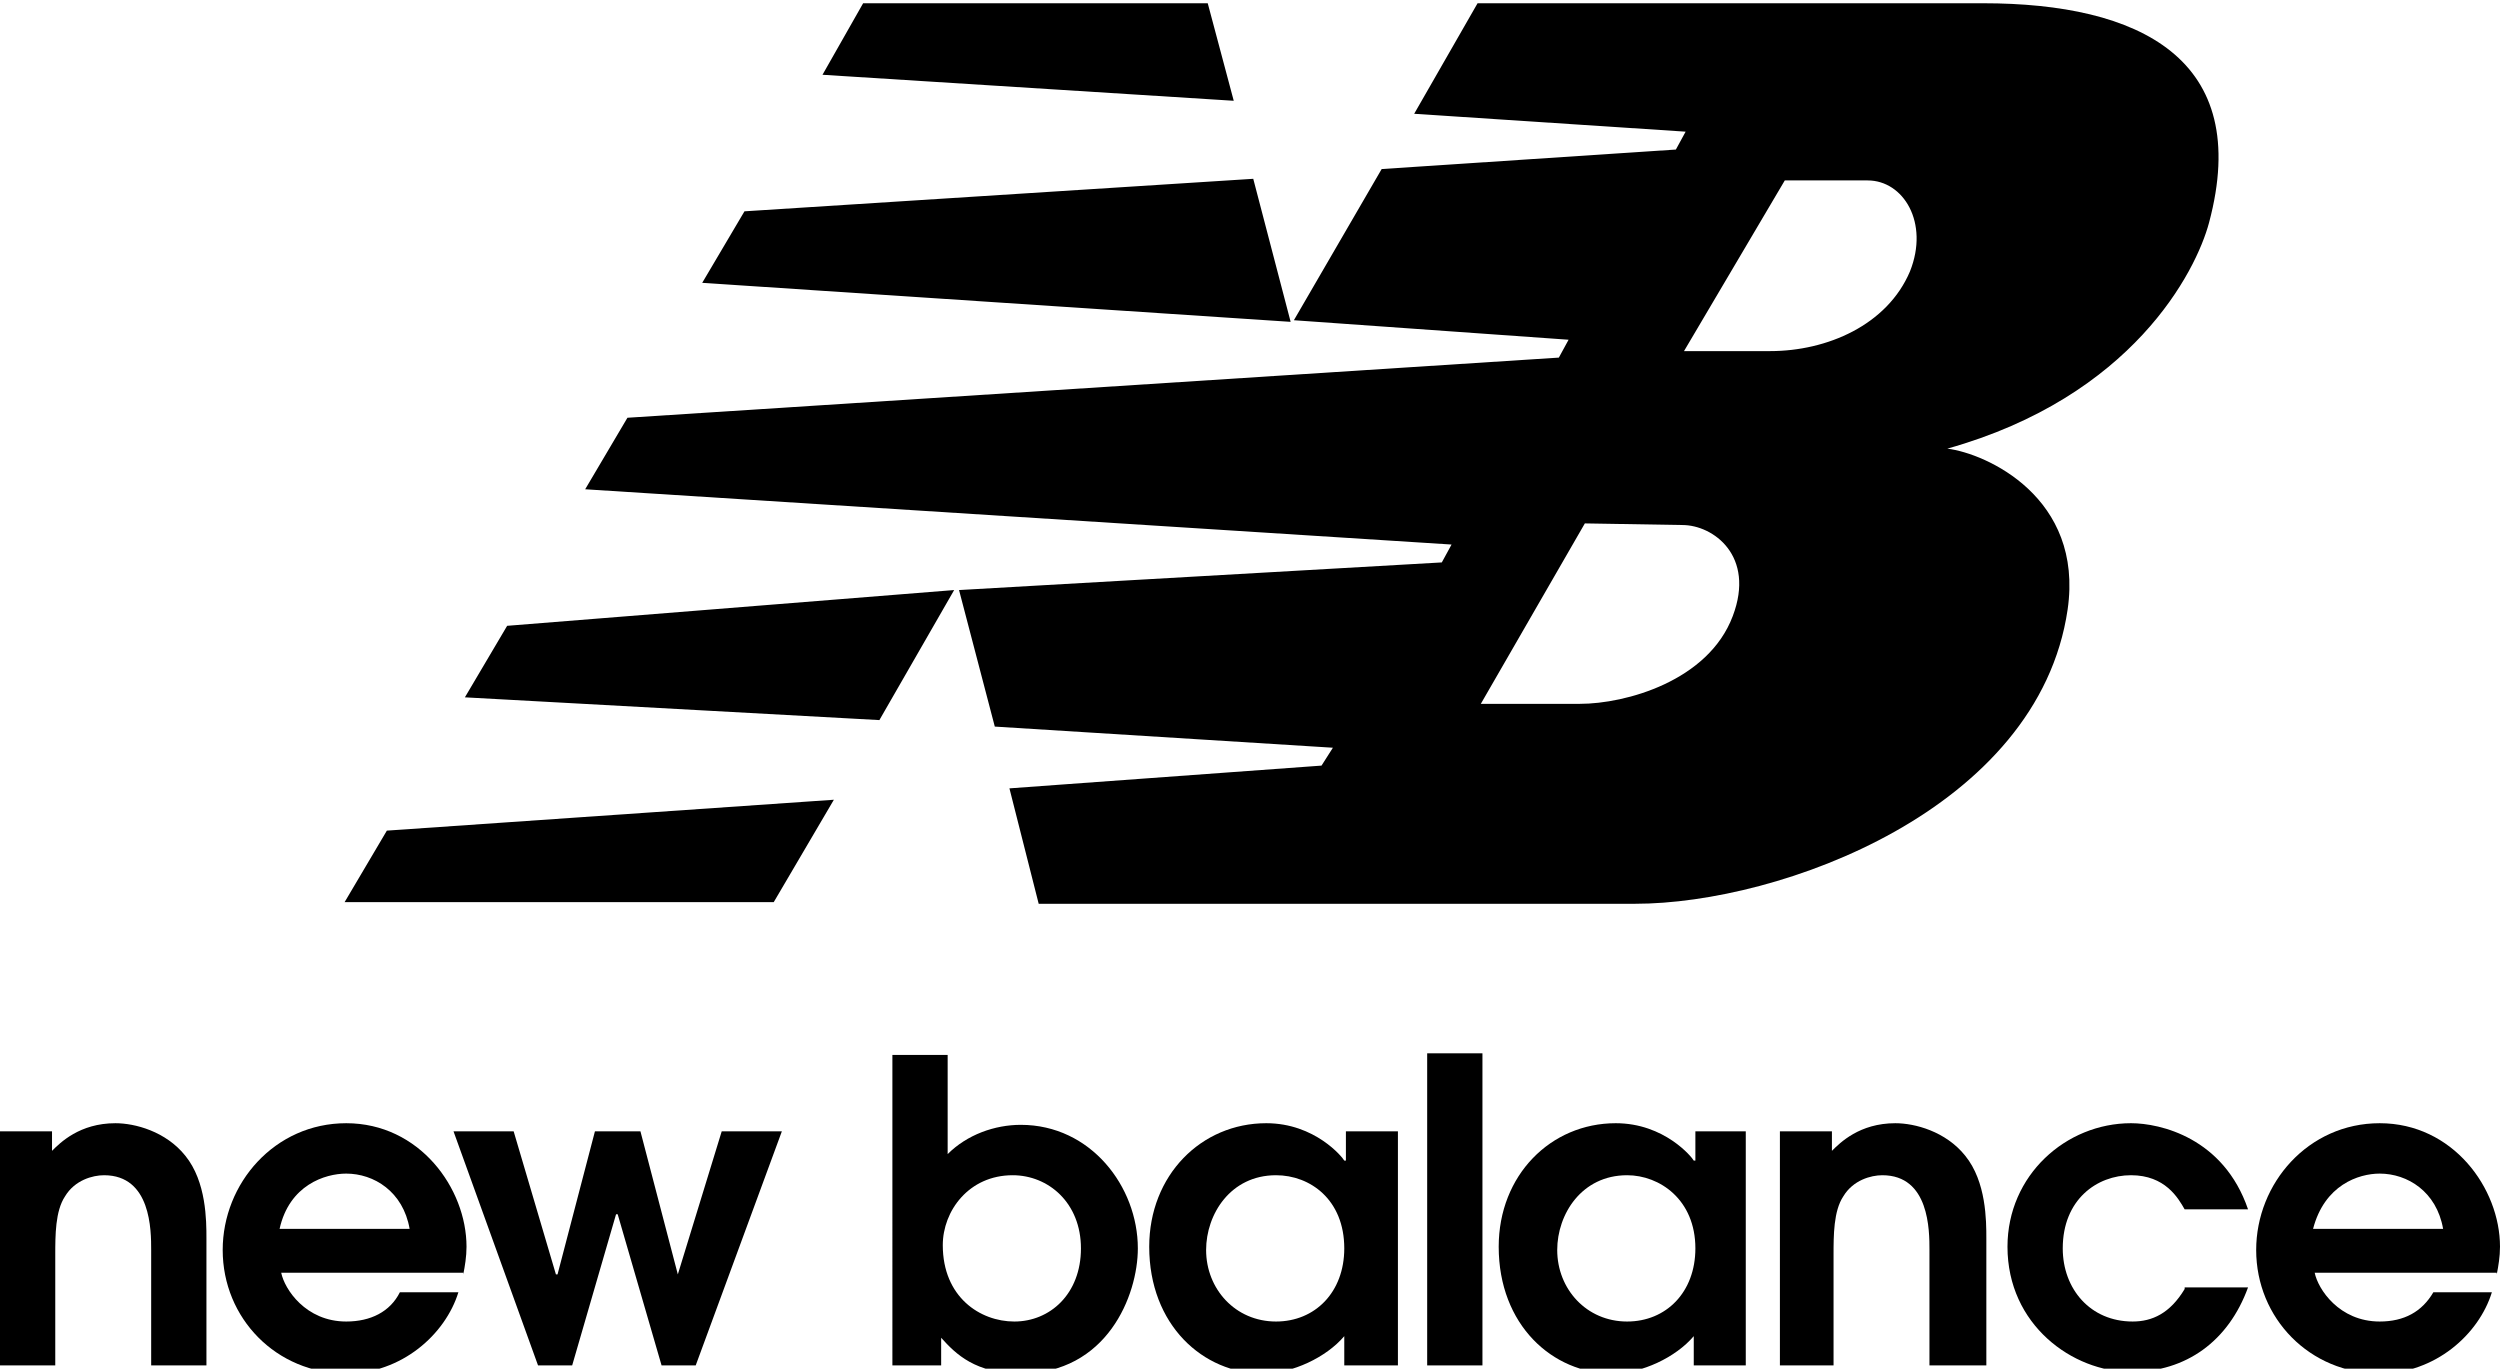
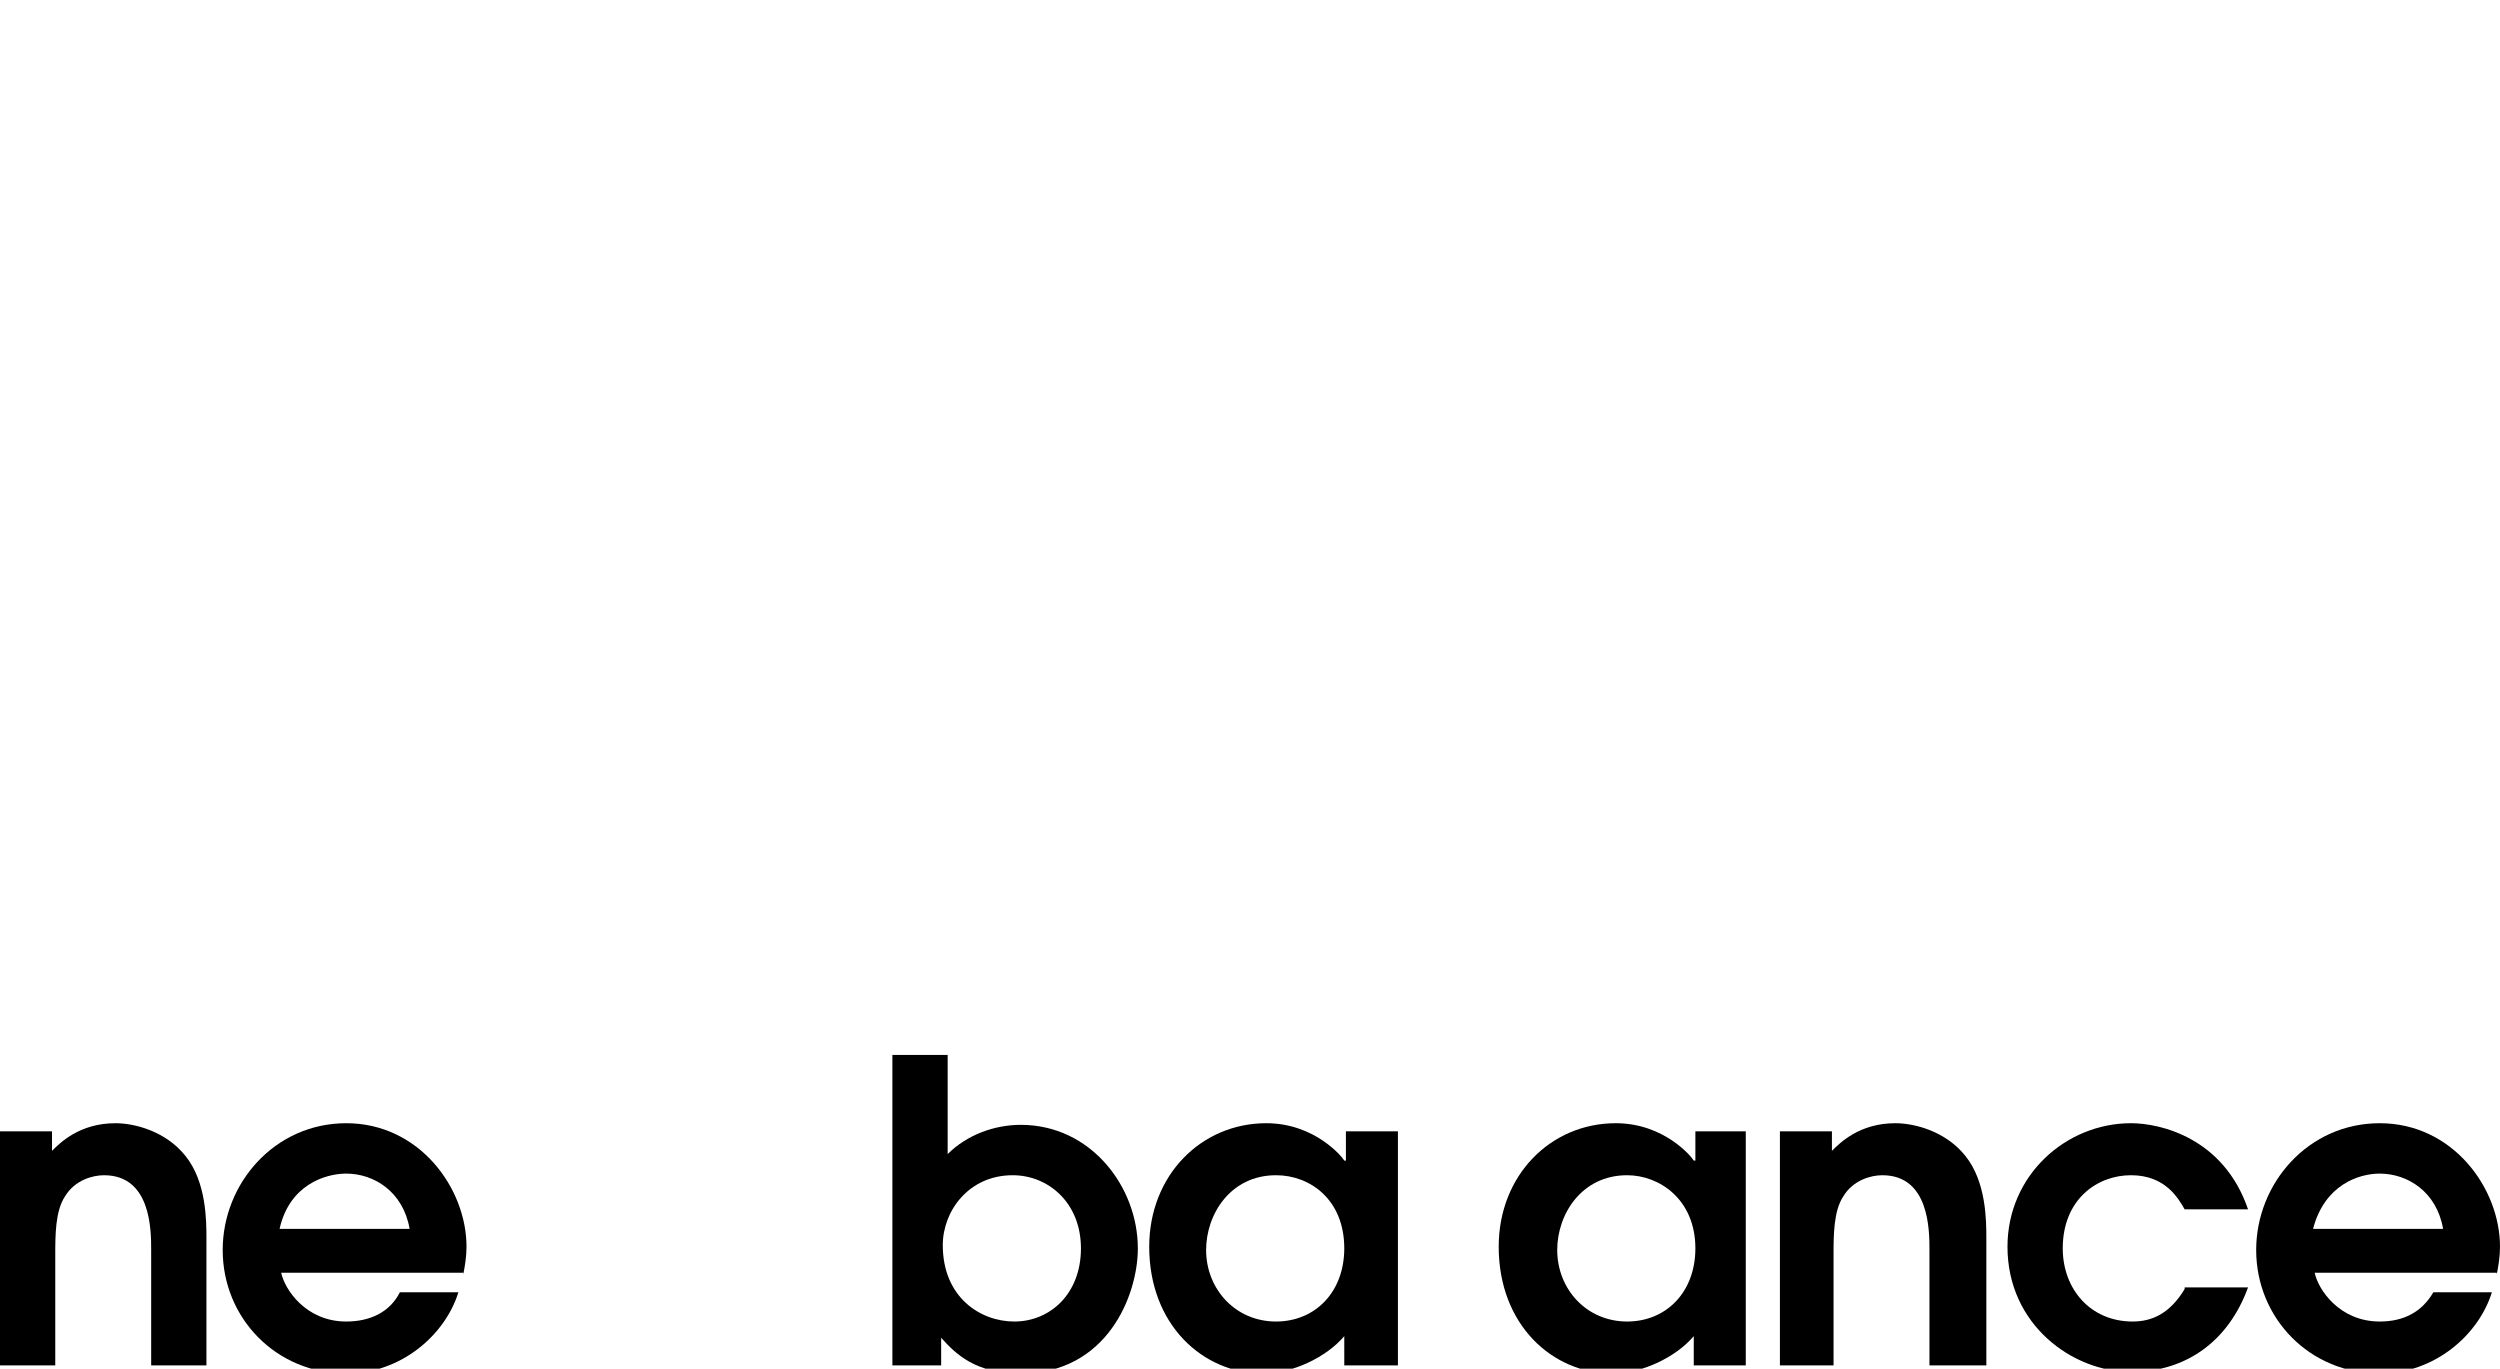
<svg xmlns="http://www.w3.org/2000/svg" id="svg2" x="0px" y="0px" viewBox="0 0 153.8 84.2" style="enable-background:new 0 0 153.8 84.2;" xml:space="preserve">
  <style type="text/css">	.st0{fill-rule:evenodd;clip-rule:evenodd;}</style>
  <g>
    <path d="M0,84h3.4v-6.8c0-1.2,0-2.7,0.6-3.6c0.6-1,1.7-1.3,2.4-1.3c2.9,0,2.9,3.4,2.9,4.6V84h3.4v-7.8c0-1.1,0-3.5-1.3-5.1  c-1.2-1.5-3.1-2-4.3-2c-2.2,0-3.4,1.2-3.9,1.7v-1.2H0V84" />
    <path class="st0" d="M17.2,75.6c0.6-2.7,2.8-3.4,4.1-3.4c1.7,0,3.5,1.1,3.9,3.4H17.2 M28.5,78.4c0.1-0.5,0.2-1.1,0.2-1.7  c0-3.6-2.9-7.6-7.4-7.6c-4.4,0-7.6,3.7-7.6,7.8c0,4.2,3.3,7.6,7.6,7.6c3.4,0,6.1-2.4,6.9-5h-3.6c-0.6,1.2-1.8,1.8-3.3,1.8  c-2.5,0-3.8-2-4-3H28.5z" />
-     <polyline points="33.1,84 35.2,84 37.9,74.7 38,74.7 40.7,84 42.8,84 48.1,69.6 44.4,69.6 41.7,78.4 41.7,78.4 39.4,69.6   36.6,69.6 34.3,78.4 34.2,78.4 31.6,69.6 27.9,69.6 33.1,84  " />
    <path class="st0" d="M58,76.6c0-2.1,1.6-4.3,4.3-4.3c2.2,0,4.2,1.7,4.2,4.5c0,2.8-1.9,4.5-4.1,4.5C60.3,81.3,58,79.8,58,76.6   M54.7,84h3.2v-1.7c0.9,1,2.1,2.2,4.9,2.2c5.3,0,7.2-4.8,7.2-7.7c0-3.8-2.9-7.6-7.2-7.6c-1.6,0-3.3,0.6-4.5,1.8v-6.1h-3.4V84z" />
    <path class="st0" d="M82.7,76.8c0,2.7-1.8,4.5-4.2,4.5c-2.5,0-4.3-2-4.3-4.4c0-2.2,1.5-4.6,4.3-4.6C80.6,72.3,82.7,73.8,82.7,76.8   M86,69.6h-3.2v1.8h-0.1c-0.1-0.2-1.8-2.3-4.8-2.3c-4,0-7.2,3.2-7.2,7.6c0,4.8,3.3,7.8,7,7.8c1.8,0,3.9-1,5-2.3V84H86V69.6z" />
-     <rect x="87.8" y="64.8" width="3.4" height="19.2" />
    <path class="st0" d="M104.3,76.8c0,2.7-1.8,4.5-4.2,4.5c-2.5,0-4.3-2-4.3-4.4c0-2.2,1.5-4.6,4.3-4.6  C102.1,72.3,104.3,73.8,104.3,76.8 M107.5,69.6h-3.2v1.8h-0.1c-0.1-0.2-1.8-2.3-4.8-2.3c-4,0-7.2,3.2-7.2,7.6c0,4.8,3.3,7.8,7,7.8  c1.8,0,3.9-1,5-2.3V84h3.2V69.6z" />
    <path d="M109.4,84h3.4v-6.8c0-1.2,0-2.7,0.6-3.6c0.6-1,1.7-1.3,2.4-1.3c2.9,0,2.9,3.4,2.9,4.6V84h3.5v-7.8c0-1.1,0-3.5-1.3-5.1  c-1.2-1.5-3.1-2-4.3-2c-2.2,0-3.4,1.2-3.9,1.7v-1.2h-3.2V84" />
    <path d="M134.4,79.3c-0.9,1.5-2,2-3.2,2c-2.6,0-4.3-2-4.3-4.5c0-3,2.1-4.5,4.2-4.5c2.1,0,2.9,1.4,3.3,2.1h3.9  c-1.5-4.4-5.4-5.3-7.2-5.3c-4,0-7.6,3.2-7.6,7.6c0,4.8,4,7.7,7.6,7.7c3.4,0,6-1.9,7.2-5.2H134.4" />
    <path class="st0" d="M142.3,75.6c0.7-2.7,2.8-3.4,4.1-3.4c1.7,0,3.5,1.1,3.9,3.4H142.3 M153.6,78.4c0.1-0.5,0.2-1.1,0.2-1.7  c0-3.6-2.9-7.6-7.4-7.6c-4.4,0-7.6,3.7-7.6,7.8c0,4.2,3.3,7.6,7.6,7.6c3.4,0,6.1-2.4,6.9-5h-3.6c-0.7,1.2-1.8,1.8-3.3,1.8  c-2.5,0-3.8-2-4-3H153.6z" />
-     <path class="st0" d="M79.6,19.7l5.4-9.3l18.1-1.2l0.6-1.1L87,7l3.9-6.8l31.1,0c9.6,0,16.6,3.4,13.9,13.5c-0.8,3-4.7,10.7-16.1,13.9  c2.4,0.3,8.4,3,7.4,9.9c-1.8,12.3-17.7,18.1-26.6,18.1l-36.7,0l-1.8-7.1l19.2-1.4L82,46l-20.8-1.3l-2.2-8.4l29.7-1.7l0.6-1.1  l-53.3-3.4l2.6-4.4l57.3-3.7l0.6-1.1L79.6,19.7 M103.6,21.6l5.3,0c3.5,0,7.2-1.6,8.6-4.9c1.2-3-0.4-5.6-2.6-5.6l-5.1,0L103.6,21.6z   M97.5,32.2l-6.4,11.1h6.1c2.8,0,7.9-1.4,9.4-5.4c1.4-3.7-1.2-5.6-3.1-5.6L97.5,32.2z M51.3,49.2l-3.7,6.3l-26.4,0l2.6-4.4  L51.3,49.2z M53.1,0.2l21.2,0l1.6,6L50.6,4.6L53.1,0.2z M77.1,11l2.3,8.8l-36.2-2.4l2.6-4.4L77.1,11z M58.7,36.3l-4.6,8l-25.5-1.4  l2.6-4.4L58.7,36.3z" />
  </g>
</svg>